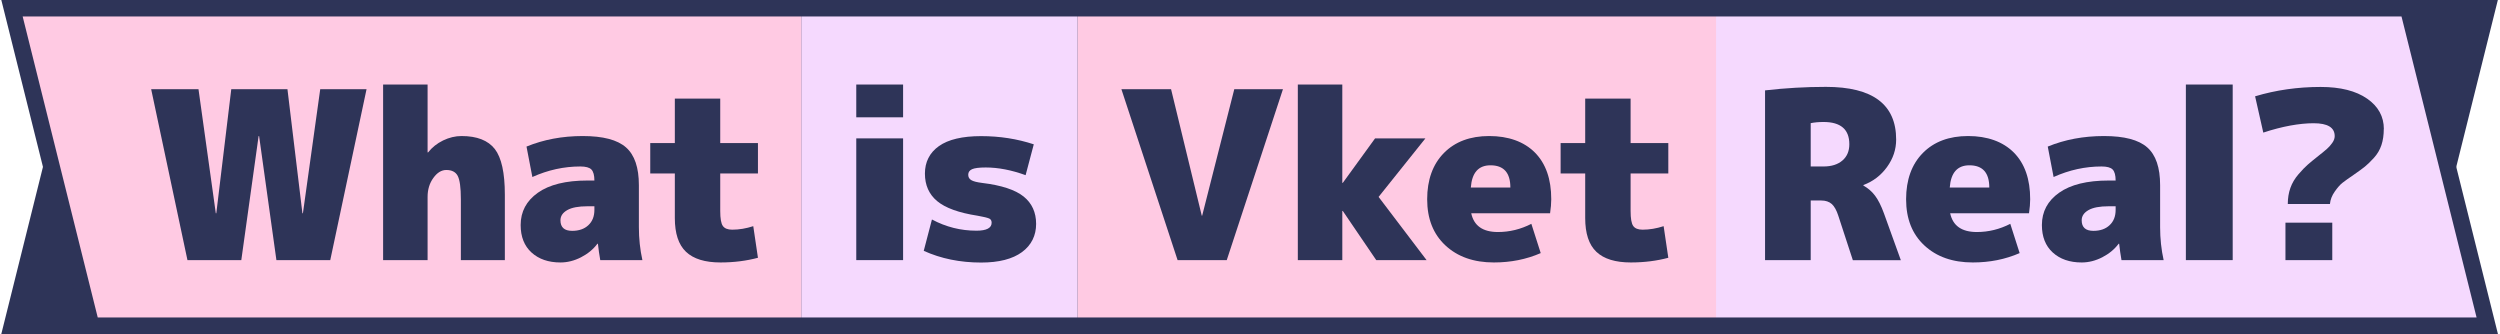
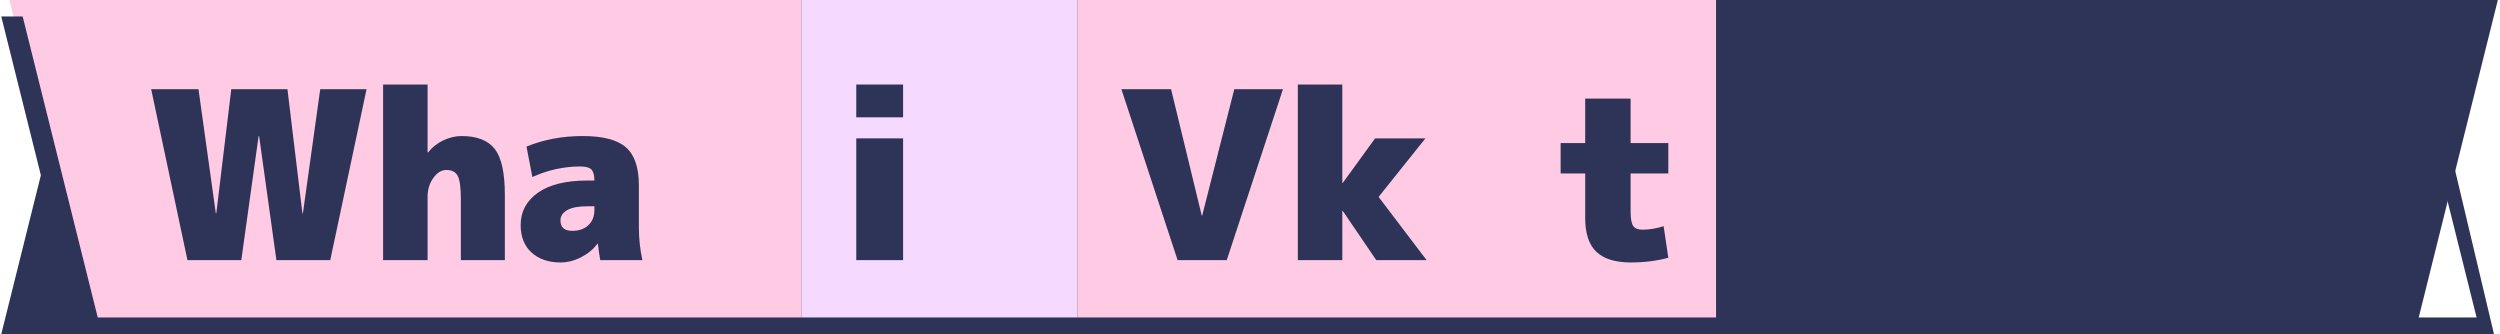
<svg xmlns="http://www.w3.org/2000/svg" id="uuid-89acab3d-6f60-43f7-aa0b-6bd137ce12cf" viewBox="0 0 299 40">
  <polygon points="288.78 39.97 .15 39.97 10.12 -.03 298.75 -.03 288.78 39.97" style="fill:#2e3458;" />
  <rect x="95.83" y="-.03" width="33.06" height="40.06" style="fill:#f5d9fe;" />
-   <polygon points="288.68 .76 205.23 -.03 205.23 40.03 298.26 40.03 288.68 .76" style="fill:#f5d9fe;" />
  <rect x="128.89" y="-.03" width="76.35" height="40.06" style="fill:#ffcae3;" />
  <polygon points="95.83 -.03 1.11 -.03 11.21 40.03 95.83 40.03 95.83 -.03" style="fill:#ffcae3;" />
-   <path d="M287.22,1.97l8.98,36H11.69L2.71,1.97h284.51M288.78-.03H.15l9.98,40h288.63L288.78-.03h0Z" style="fill:#2e3458;" />
+   <path d="M287.22,1.97l8.98,36H11.69L2.71,1.97h284.51H.15l9.98,40h288.63L288.78-.03h0Z" style="fill:#2e3458;" />
  <path d="M30.99,16.27h-.06l-2.07,14.84h-6.44l-4.34-20.44h5.66l2.07,14.84h.06l1.79-14.84h6.72l1.79,14.84h.06l2.07-14.84h5.54l-4.34,20.44h-6.44l-2.07-14.84Z" style="fill:#2e3458;" />
  <path d="M60.38,23.27v7.84h-5.26v-7.28c0-1.4-.13-2.33-.38-2.8-.25-.47-.71-.7-1.36-.7-.58,0-1.1.32-1.55.95-.46.63-.69,1.39-.69,2.27v7.56h-5.32V10.11h5.32v8.12h.06c.47-.6,1.06-1.07,1.79-1.43.73-.35,1.46-.53,2.21-.53,1.85,0,3.17.52,3.98,1.55.8,1.04,1.2,2.85,1.2,5.45Z" style="fill:#2e3458;" />
  <path d="M70.25,21.59h.84c0-.63-.12-1.07-.36-1.32-.24-.24-.68-.36-1.32-.36-1.96,0-3.87.42-5.74,1.26l-.7-3.64c2.05-.84,4.29-1.26,6.72-1.26s4.15.45,5.18,1.36c1.03.91,1.54,2.41,1.54,4.52v5.04c0,1.34.14,2.65.42,3.92h-5.04c-.11-.63-.21-1.29-.28-1.96h-.06c-.5.67-1.16,1.21-1.96,1.62-.8.41-1.62.62-2.46.62-1.44,0-2.59-.4-3.46-1.19-.87-.79-1.3-1.89-1.3-3.29,0-1.6.69-2.89,2.06-3.86,1.37-.97,3.35-1.46,5.92-1.46ZM67.03,26.35c0,.84.47,1.26,1.4,1.26.8,0,1.45-.22,1.93-.67.49-.45.73-1.06.73-1.85v-.42h-.84c-1.06,0-1.87.15-2.41.46s-.81.71-.81,1.22Z" style="fill:#2e3458;" />
-   <path d="M86.17,31.39c-1.85,0-3.22-.42-4.12-1.27-.9-.85-1.34-2.2-1.34-4.05v-5.32h-2.94v-3.64h2.94v-5.32h5.43v5.32h4.51v3.64h-4.51v4.48c0,.9.1,1.49.31,1.79.21.3.58.45,1.12.45.82,0,1.66-.14,2.52-.42l.56,3.78c-1.38.37-2.88.56-4.48.56Z" style="fill:#2e3458;" />
  <path d="M102.41,14.03v-3.92h5.6v3.92h-5.6ZM102.41,31.11v-14.56h5.6v14.56h-5.6Z" style="fill:#2e3458;" />
-   <path d="M122.66,20.95c-1.7-.62-3.29-.92-4.76-.92-.8,0-1.35.07-1.65.21s-.45.36-.45.66c0,.28.12.5.36.64.24.15.68.26,1.32.34,2.3.28,3.94.82,4.94,1.62,1,.8,1.5,1.9,1.5,3.28s-.56,2.54-1.69,3.37c-1.13.83-2.76,1.25-4.89,1.25-2.52,0-4.81-.47-6.86-1.4l.98-3.75c1.68.9,3.45,1.34,5.32,1.34,1.21,0,1.82-.32,1.82-.95,0-.24-.09-.41-.28-.5-.19-.09-.65-.21-1.4-.34-2.26-.35-3.87-.94-4.84-1.75s-1.46-1.91-1.46-3.29.56-2.5,1.68-3.29c1.12-.79,2.8-1.19,5.04-1.19s4.32.33,6.3.98l-.98,3.7Z" style="fill:#2e3458;" />
  <path d="M143.78,25.79l3.84-15.12h5.82l-6.72,20.44h-5.88l-6.72-20.44h5.94l3.67,15.12h.06Z" style="fill:#2e3458;" />
  <path d="M160.6,25.23h-.06v5.88h-5.32V10.11h5.32v11.76h.06l3.86-5.32h6.02l-5.6,7,5.74,7.56h-6.02l-4-5.88Z" style="fill:#2e3458;" />
-   <path d="M175.96,25.51c.32,1.49,1.38,2.24,3.19,2.24,1.4,0,2.73-.33,4-.98l1.12,3.5c-1.72.75-3.58,1.12-5.6,1.12-2.41,0-4.34-.68-5.8-2.04-1.46-1.36-2.18-3.2-2.18-5.52s.67-4.18,2-5.53c1.33-1.35,3.14-2.03,5.42-2.03s4.15.66,5.46,1.97c1.31,1.32,1.96,3.18,1.96,5.59,0,.5-.05,1.06-.14,1.68h-9.44ZM175.91,22.43h4.73c0-1.77-.79-2.66-2.38-2.66-1.44,0-2.22.89-2.35,2.66Z" style="fill:#2e3458;" />
  <path d="M195.05,31.39c-1.85,0-3.22-.42-4.12-1.27-.9-.85-1.34-2.2-1.34-4.05v-5.32h-2.94v-3.64h2.94v-5.32h5.43v5.32h4.51v3.64h-4.51v4.48c0,.9.1,1.49.31,1.79.21.3.58.45,1.12.45.82,0,1.66-.14,2.52-.42l.56,3.78c-1.38.37-2.88.56-4.48.56Z" style="fill:#2e3458;" />
  <path d="M216.56,23.97v7.14h-5.46V10.81c2.43-.28,4.85-.42,7.28-.42,5.6,0,8.4,2.1,8.4,6.3,0,1.18-.36,2.27-1.09,3.28-.73,1.01-1.67,1.73-2.83,2.16v.06c.56.32,1.03.72,1.4,1.22.37.49.73,1.2,1.06,2.11l2.02,5.6h-5.74l-1.74-5.32c-.21-.65-.47-1.12-.78-1.4-.32-.28-.74-.42-1.26-.42h-1.26ZM216.56,19.91h1.54c.95,0,1.7-.24,2.25-.71s.83-1.12.83-1.95c0-1.77-1.03-2.66-3.08-2.66-.6,0-1.11.05-1.54.14v5.18Z" style="fill:#2e3458;" />
  <path d="M233.24,25.51c.32,1.49,1.38,2.24,3.19,2.24,1.4,0,2.73-.33,4-.98l1.12,3.5c-1.72.75-3.58,1.12-5.6,1.12-2.41,0-4.34-.68-5.8-2.04-1.46-1.36-2.18-3.2-2.18-5.52s.67-4.18,2-5.53c1.33-1.35,3.14-2.03,5.42-2.03s4.15.66,5.46,1.97c1.31,1.32,1.96,3.18,1.96,5.59,0,.5-.05,1.06-.14,1.68h-9.44ZM233.19,22.43h4.73c0-1.77-.79-2.66-2.38-2.66-1.44,0-2.22.89-2.35,2.66Z" style="fill:#2e3458;" />
  <path d="M252.19,21.59h.84c0-.63-.12-1.07-.36-1.32-.24-.24-.68-.36-1.32-.36-1.96,0-3.87.42-5.74,1.26l-.7-3.64c2.05-.84,4.29-1.26,6.72-1.26s4.15.45,5.18,1.36c1.03.91,1.54,2.41,1.54,4.52v5.04c0,1.34.14,2.65.42,3.92h-5.04c-.11-.63-.21-1.29-.28-1.96h-.06c-.5.67-1.16,1.21-1.96,1.62-.8.41-1.62.62-2.46.62-1.44,0-2.59-.4-3.46-1.19-.87-.79-1.3-1.89-1.3-3.29,0-1.6.69-2.89,2.06-3.86,1.37-.97,3.35-1.46,5.92-1.46ZM248.97,26.35c0,.84.47,1.26,1.4,1.26.8,0,1.45-.22,1.93-.67.49-.45.73-1.06.73-1.85v-.42h-.84c-1.06,0-1.87.15-2.41.46s-.81.71-.81,1.22Z" style="fill:#2e3458;" />
  <path d="M261.43,31.11V10.11h5.6v21h-5.6Z" style="fill:#2e3458;" />
  <path d="M285.1,15.43c0,.71-.09,1.35-.28,1.92-.19.57-.49,1.08-.9,1.53-.41.45-.77.8-1.08,1.05-.31.25-.75.57-1.33.97-.63.43-1.09.76-1.37.98-.28.22-.58.57-.91,1.04-.33.47-.52.96-.57,1.48h-5.04c0-.69.1-1.33.31-1.92.21-.59.53-1.13.97-1.64s.81-.89,1.11-1.15c.3-.26.73-.62,1.29-1.06.45-.35.78-.63,1.01-.83s.43-.43.63-.71c.2-.28.29-.55.29-.81,0-1.03-.84-1.54-2.52-1.54s-3.76.37-6.02,1.12l-.98-4.34c2.5-.75,5.11-1.12,7.84-1.12,2.37,0,4.22.47,5.56,1.4s2,2.15,2,3.64ZM273.34,31.11v-4.48h5.6v4.48h-5.6Z" style="fill:#2e3458;" />
</svg>